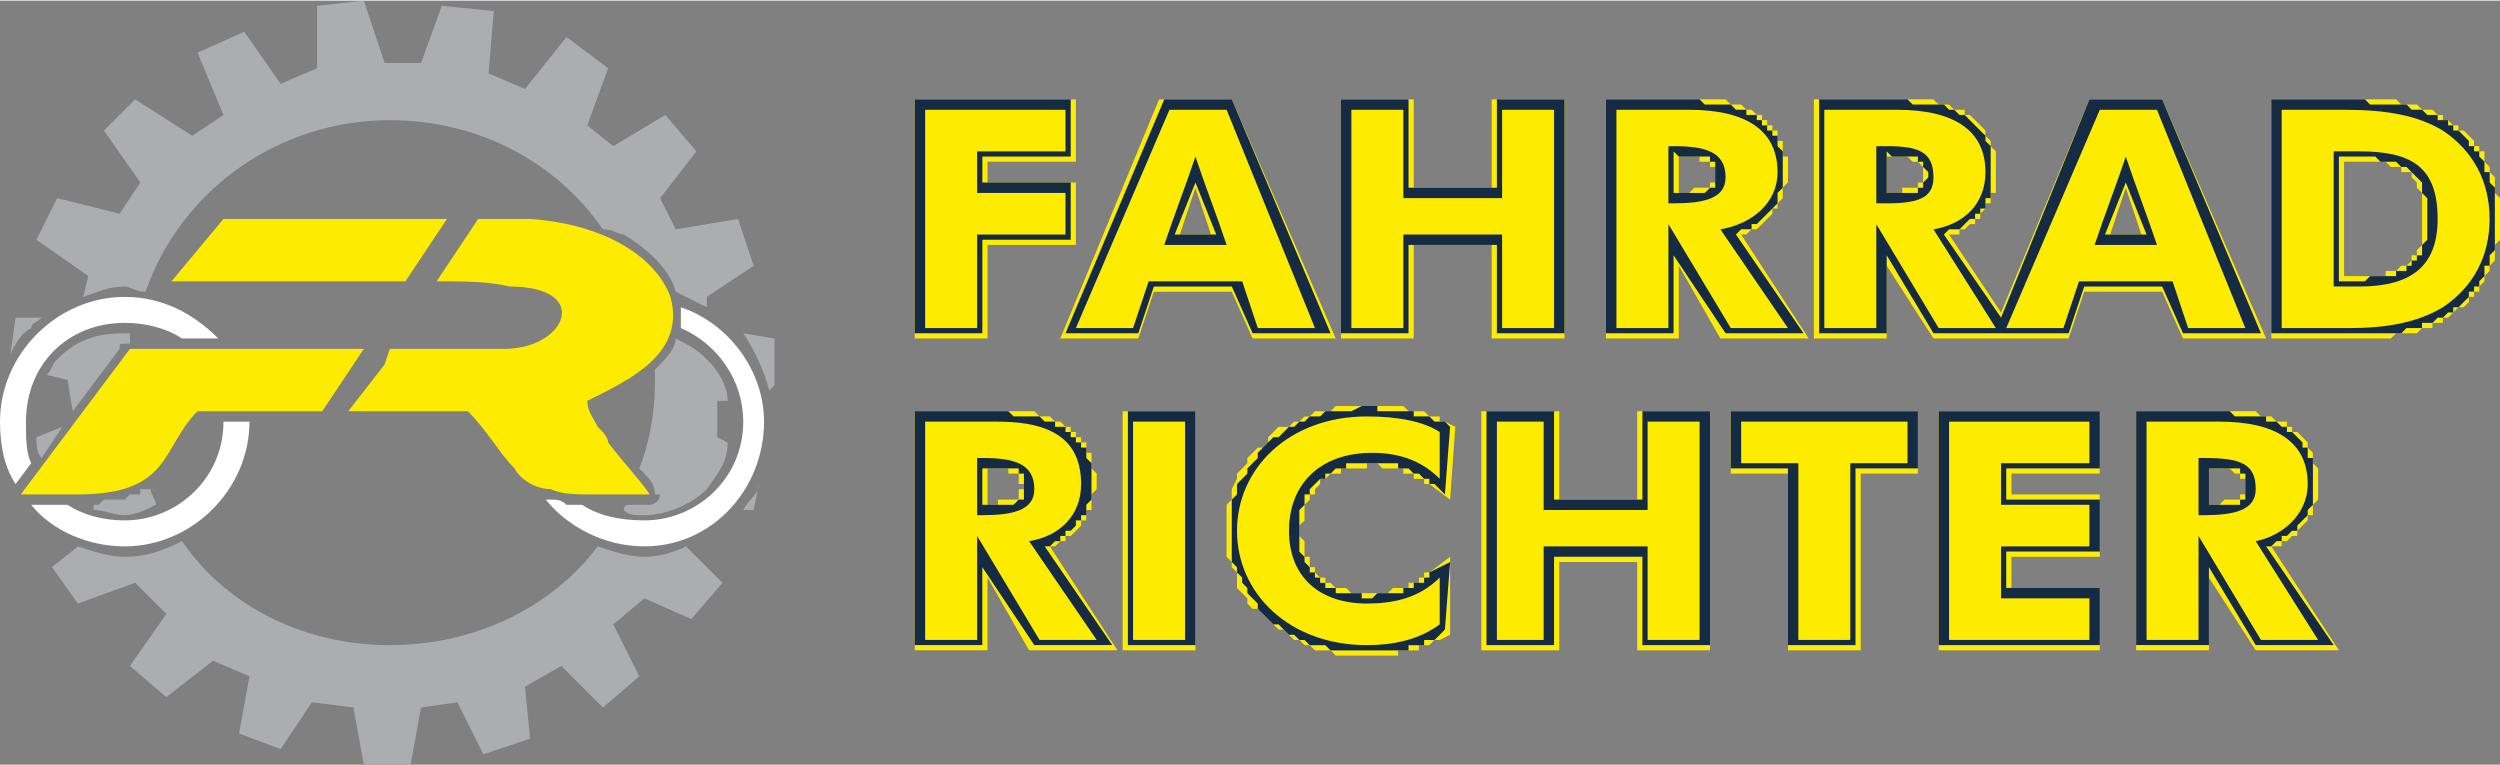
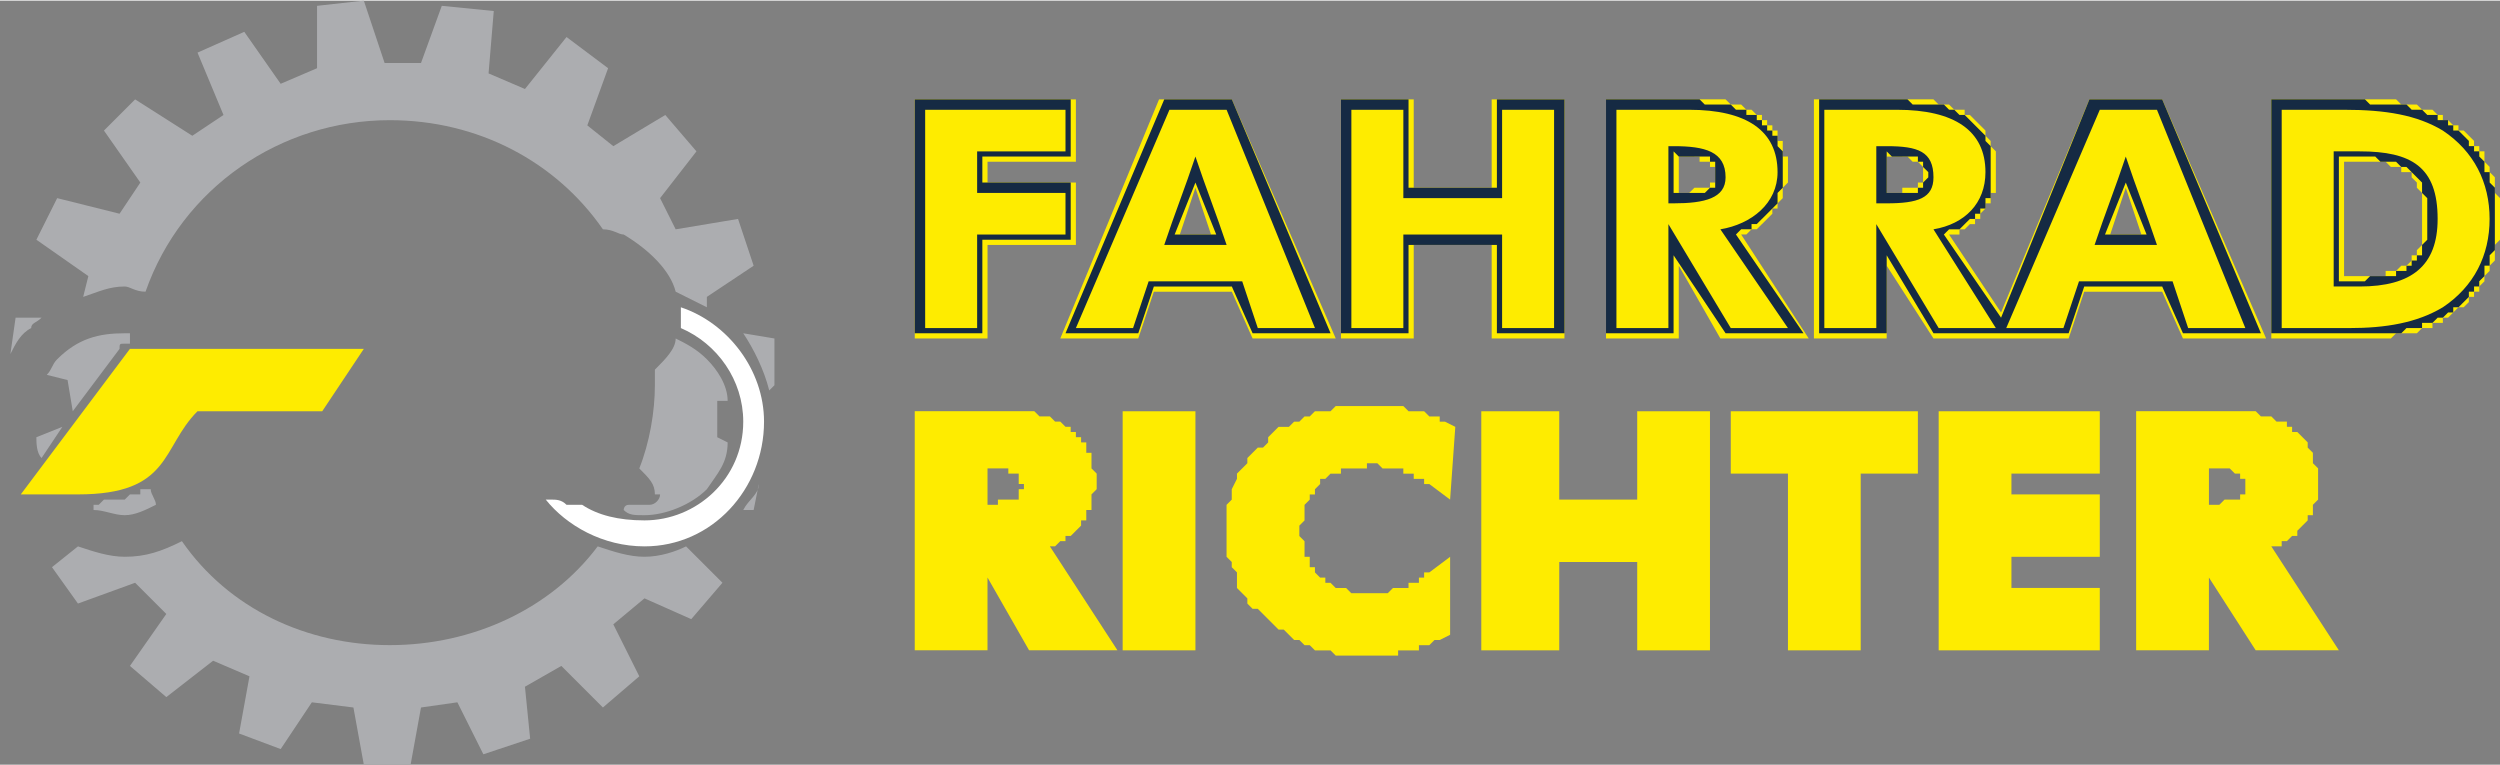
<svg xmlns="http://www.w3.org/2000/svg" xml:space="preserve" width="980px" height="300px" version="1.1" style="shape-rendering:geometricPrecision; text-rendering:geometricPrecision; image-rendering:optimizeQuality; fill-rule:evenodd; clip-rule:evenodd" viewBox="0 0 481 147">
  <rect x="0" y="0" width="481" height="147" fill="#808080" stroke="none" />
  <defs>
    <style type="text/css">
   
    .fil1 {fill:#152A43}
    .fil3 {fill:#ACADB0}
    .fil0 {fill:#FEEC00}
    .fil2 {fill:white}
   
  </style>
  </defs>
  <g id="Ebene_x0020_1">
    <path class="fil0" d="M451 53l0 -22 3 0 1 0 1 0 0 0 1 0 1 0 1 0 0 0 1 1 0 0 1 0 0 0 1 0 0 1 1 0 0 0 1 0 0 1 0 0 0 0 1 1 0 0 0 1 0 0 1 1 0 0 0 1 0 0 0 1 0 1 0 0 0 1 0 1 0 1 0 0 0 1 0 1 0 0 0 1 0 1 0 0 -1 1 0 0 0 1 0 0 -1 0 0 1 0 0 0 0 -1 1 0 0 -1 0 0 0 -1 1 0 0 -1 0 0 0 -1 0 0 1 -1 0 -1 0 -1 0 0 0 -1 0 -1 0 -3 0zm-14 12l15 0 1 0 0 0 1 0 1 0 0 0 1 0 0 0 1 0 1 0 0 0 1 0 0 0 1 0 1 -1 0 0 1 0 1 0 0 0 1 0 0 0 1 0 1 -1 0 0 1 0 0 0 1 0 0 -1 1 0 1 0 0 -1 1 0 0 0 1 -1 0 0 1 -1 1 0 0 0 1 -1 0 0 0 -1 1 0 0 -1 1 0 0 -1 0 0 1 -1 0 -1 0 0 1 -1 0 0 0 -1 1 -1 0 0 0 -1 0 -1 0 0 0 -1 1 -1 0 0 0 -1 0 -1 0 -1 0 0 0 -1 0 -1 0 -1 0 0 0 -1 0 -1 0 0 -1 -1 0 -1 0 0 0 -1 0 -1 0 0 -1 -1 0 -1 0 0 -1 -1 0 0 0 -1 0 -1 -1 0 0 -1 -1 0 0 -1 0 0 -1 -1 0 0 -1 -1 0 0 -1 0 0 -1 -1 0 -1 -1 0 0 -1 0 0 -1 -1 0 0 0 -1 -1 0 0 -1 0 -1 0 0 0 -1 -1 0 0 -1 0 -1 0 0 0 -1 0 0 0 -1 -1 -1 0 0 0 -1 0 -1 0 0 0 -1 0 -1 0 0 0 -1 0 -1 0 -1 0 0 0 -1 0 -1 0 -14 0 0 46zm-25 -20l-6 0 3 -9 3 9zm-46 -15l1 0 0 0 0 0 1 1 0 0 0 0 0 0 1 0 0 0 0 0 0 0 0 0 0 0 0 0 1 1 0 0 0 0 0 0 0 0 0 0 0 1 0 0 0 0 0 1 0 0 0 0 0 0 0 1 0 0 0 0 0 0 0 0 0 0 -1 0 0 1 0 0 0 0 0 0 0 0 0 0 0 0 -1 0 0 0 0 0 -1 0 0 0 0 0 -1 0 0 0 0 1 -1 0 0 0 -1 0 0 0 -1 0 0 -7 1 0 0 0 1 0 0 0 1 0 0 0 0 0zm-27 13l1 -1 0 0 1 -1 0 0 0 -1 1 0 0 -1 0 0 1 -1 0 0 0 -1 0 0 0 -1 1 -1 0 0 0 -1 0 0 0 -1 0 -1 0 -1 0 -1 -1 0 0 -1 0 -1 0 -1 -1 0 0 -1 0 -1 -1 0 0 -1 -1 0 0 -1 -1 0 0 -1 -1 0 -1 -1 0 0 -1 0 -1 -1 -1 0 0 0 -1 0 -1 -1 -1 0 -1 0 -1 0 -1 0 -1 0 -1 0 -1 0 -16 0 0 46 14 0 0 -14 8 14 17 0 -13 -20 0 0 1 0 0 0 1 -1 1 0 0 0 1 -1 0 0 0 0zm-13 -13l0 0 1 0 0 0 0 1 1 0 0 0 0 0 0 0 1 0 0 0 0 0 0 0 0 0 0 0 0 1 0 0 0 0 0 0 0 0 1 0 0 1 0 0 0 0 0 1 0 0 0 0 0 0 0 1 -1 0 0 0 0 0 0 0 0 0 0 0 0 1 0 0 0 0 0 0 0 0 -1 0 0 0 0 0 0 0 -1 0 0 0 0 0 -1 0 0 0 0 0 -1 1 0 0 -1 0 0 0 -1 0 0 0 0 -7 0 0 1 0 0 0 1 0 0 0 1 0 0 0zm-68 35l14 0 0 -18 15 0 0 18 14 0 0 -46 -14 0 0 17 -15 0 0 -17 -14 0 0 46zm-25 -20l-6 0 3 -9 3 9zm-29 20l15 0 3 -9 15 0 4 9 16 0 -20 -46 -14 0 -19 46zm-28 0l14 0 0 -18 17 0 0 -12 -17 0 0 -4 17 0 0 -12 -31 0 0 46zm212 0l10 0 3 -9 15 0 4 9 16 0 -20 -46 -14 0 -17 41 -10 -15 1 0 0 0 1 0 0 -1 1 0 0 0 1 -1 0 0 1 0 0 -1 1 0 0 -1 0 0 1 -1 0 0 0 -1 1 0 0 -1 0 0 0 -1 1 0 0 -1 0 -1 0 0 0 -1 0 0 0 -1 0 -1 0 -1 0 -1 0 0 0 -1 -1 -1 0 -1 0 0 -1 -1 0 -1 0 0 -1 -1 0 0 -1 -1 0 0 -1 -1 -1 0 0 -1 -1 0 -1 0 -1 -1 0 0 -1 0 -1 0 -1 -1 -1 0 -1 0 -1 0 -1 0 -1 0 -1 0 -1 0 -16 0 0 46 14 0 0 -14 9 14 16 0z" />
    <path class="fil0" d="M442 103l0 -1 0 0 1 -1 0 0 1 -1 0 0 0 -1 1 0 0 -1 0 0 0 -1 0 0 1 -1 0 -1 0 0 0 -1 0 0 0 -1 0 -1 0 -1 0 -1 0 0 -1 -1 0 -1 0 -1 0 0 -1 -1 0 -1 0 0 -1 -1 0 0 -1 -1 -1 0 0 -1 -1 0 0 -1 -1 0 -1 0 -1 -1 0 0 -1 0 -1 0 -1 -1 -1 0 -1 0 -1 0 -1 0 -1 0 -1 0 -1 0 -16 0 0 46 14 0 0 -14 9 14 16 0 -13 -20 0 0 1 0 1 0 0 -1 1 0 0 0 1 -1 0 0 1 0zm-14 -13l1 0 0 0 0 0 1 1 0 0 0 0 0 0 1 0 0 0 0 0 0 0 0 0 0 0 0 0 0 1 0 0 1 0 0 0 0 0 0 0 0 1 0 0 0 0 0 1 0 0 0 0 0 0 0 1 0 0 0 0 0 0 -1 0 0 0 0 0 0 1 0 0 0 0 0 0 0 0 0 0 -1 0 0 0 0 0 0 0 -1 0 0 0 0 0 -1 0 0 0 -1 1 0 0 -1 0 0 0 -1 0 0 0 0 -7 0 0 1 0 0 0 1 0 0 0 1 0 0 0zm-55 35l31 0 0 -12 -17 0 0 -6 17 0 0 -12 -17 0 0 -4 17 0 0 -12 -31 0 0 46zm-15 -34l11 0 0 -12 -36 0 0 12 11 0 0 34 14 0 0 -34zm-73 34l15 0 0 -17 15 0 0 17 14 0 0 -46 -14 0 0 17 -15 0 0 -17 -15 0 0 46zm-6 -29l1 -14 -2 -1 -1 0 0 -1 0 0 -1 0 0 0 -1 0 0 0 0 0 -1 -1 0 0 -1 0 0 0 -1 0 0 0 0 0 -1 0 0 0 -1 -1 0 0 -1 0 0 0 -1 0 0 0 -1 0 0 0 -1 0 -1 0 0 0 -1 0 0 0 -1 0 -1 0 -2 0 -1 0 -2 0 -1 1 -1 0 -2 0 -1 1 -1 0 -1 1 -1 0 -1 1 -2 0 -1 1 -1 1 0 1 -1 1 -1 0 -1 1 -1 1 0 1 -1 1 -1 1 0 1 -1 2 0 1 0 1 -1 1 0 1 0 1 0 2 0 1 0 1 0 1 0 2 0 1 1 1 0 1 1 1 0 2 0 1 1 1 1 1 0 1 1 1 1 0 1 1 1 1 1 1 1 1 1 0 1 1 1 1 1 0 1 1 1 0 1 1 2 0 1 0 1 1 2 0 1 0 2 0 1 0 1 0 0 0 1 0 0 0 1 0 0 0 1 0 0 0 1 0 0 0 0 0 1 0 0 -1 1 0 0 0 1 0 0 0 1 0 0 0 1 0 0 -1 1 0 0 0 0 0 1 0 0 0 1 -1 0 0 1 0 0 0 0 0 2 -1 0 -15 -4 3 0 0 -1 0 0 1 0 0 -1 0 0 0 0 1 -1 0 0 0 0 0 -1 0 0 0 0 1 -1 0 0 0 -1 0 0 0 0 0 -1 0 0 0 -1 1 0 0 0 0 -1 0 0 0 -1 0 0 0 0 0 -1 0 0 0 -1 0 -1 0 0 0 -1 0 -1 0 0 0 -1 -1 -1 0 0 0 -1 0 0 0 -1 -1 -1 0 0 0 0 -1 -1 0 0 0 -1 -1 0 0 0 -1 -1 0 0 0 0 -1 0 -1 -1 0 0 -1 0 0 0 -1 0 0 0 -1 -1 -1 0 0 0 -1 0 -1 1 -1 0 0 0 -1 0 -1 0 0 0 -1 0 0 1 -1 0 0 0 -1 1 0 0 -1 0 0 1 -1 0 0 0 -1 1 0 0 0 1 -1 1 0 0 0 1 0 0 -1 1 0 1 0 0 0 1 0 1 0 1 0 0 -1 1 0 1 0 0 0 1 1 0 0 0 0 1 0 0 0 1 0 0 0 0 0 1 0 0 0 0 0 1 0 0 0 0 1 1 0 0 0 1 0 0 0 0 0 0 1 1 0 0 0 0 0 1 0 0 1 0 0 1 0 0 0 0 0 4 3zm-63 29l14 0 0 -46 -14 0 0 46zm-10 -22l1 -1 0 0 1 -1 0 0 0 -1 1 0 0 -1 0 0 0 -1 1 0 0 -1 0 0 0 -1 0 -1 0 0 1 -1 0 0 0 -1 0 -1 0 -1 -1 -1 0 0 0 -1 0 -1 0 -1 -1 0 0 -1 0 -1 -1 0 0 -1 -1 0 0 -1 -1 0 0 -1 -1 0 -1 -1 0 0 -1 0 -1 -1 -1 0 -1 0 0 0 -1 -1 -1 0 -1 0 -1 0 -1 0 -1 0 -1 0 -1 0 -16 0 0 46 14 0 0 -14 8 14 17 0 -13 -20 0 0 1 0 0 0 1 -1 0 0 1 0 0 -1 1 0 0 0zm-13 -13l0 0 1 0 0 0 0 1 1 0 0 0 0 0 0 0 0 0 1 0 0 0 0 0 0 0 0 0 0 1 0 0 0 0 0 0 0 0 0 0 0 1 0 0 1 0 0 1 0 0 -1 0 0 0 0 1 0 0 0 0 0 0 0 0 0 0 0 0 0 1 0 0 0 0 0 0 -1 0 0 0 0 0 0 0 0 0 -1 0 0 0 0 0 -1 0 0 0 -1 0 0 1 0 0 -1 0 0 0 -1 0 0 0 0 -7 0 0 1 0 0 0 1 0 0 0 0 0 1 0z" />
    <path class="fil1" d="M449 55l0 -26 5 0c10,0 15,3 15,13 0,9 -5,13 -15,13l-5 0zm-10 8l13 0c7,0 13,-1 18,-4 6,-4 9,-10 9,-17 0,-7 -3,-13 -9,-17 -5,-3 -11,-4 -19,-4l-12 0 0 42zm-24 -16l-12 0c2,-6 4,-11 6,-17 2,6 4,11 6,17zm-29 16l11 0 3 -9 18 0 3 9 11 0 -17 -42 -11 0 -18 42zm-25 -24l0 -11 2 0c6,0 9,1 9,6 0,4 -3,5 -9,5l-2 0zm23 24l-12 -19c6,-1 10,-5 10,-11 0,-8 -6,-12 -17,-12l-14 0 0 42 10 0 0 -20 12 20 11 0zm-63 -24l0 -11 1 0c6,0 10,1 10,6 0,4 -4,5 -10,5l-1 0zm23 24l-13 -19c6,-1 11,-5 11,-11 0,-8 -6,-12 -17,-12l-14 0 0 42 10 0 0 -20 12 20 11 0zm-108 -16l-12 0c2,-6 4,-11 6,-17 2,6 4,11 6,17zm-29 16l11 0 3 -9 18 0 3 9 11 0 -17 -42 -11 0 -18 42zm-29 0l10 0 0 -18 17 0 0 -8 -17 0 0 -8 17 0 0 -8 -27 0 0 42zm272 -9l0 -24 4 0 1 0 1 0 0 0 1 0 1 1 1 0 0 0 1 0 1 0 0 0 1 1 0 0 1 0 0 0 1 1 0 0 0 0 1 1 0 0 0 0 1 1 0 0 0 1 0 0 0 1 1 1 0 0 0 1 0 1 0 0 0 1 0 1 0 1 0 0 0 1 0 1 0 1 0 0 -1 1 0 0 0 1 0 0 0 1 -1 0 0 1 0 0 -1 0 0 1 0 0 -1 0 0 1 -1 0 0 0 -1 0 0 1 -1 0 -1 0 0 0 -1 0 -1 0 -1 0 0 0 -1 1 -1 0 -4 0zm-13 10l15 0 1 0 0 0 1 0 1 0 0 0 1 0 0 0 1 0 1 0 0 0 1 0 0 0 1 0 1 0 0 0 1 0 0 0 1 -1 1 0 0 0 1 0 0 0 1 0 0 -1 1 0 1 0 0 0 1 -1 0 0 1 0 0 0 1 -1 1 0 0 -1 1 0 0 0 1 -1 0 0 1 -1 0 0 0 -1 1 0 0 -1 1 0 0 -1 0 0 1 -1 0 0 0 -1 0 -1 1 0 0 -1 0 0 0 -1 1 -1 0 0 0 -1 0 -1 0 0 0 -1 0 -1 0 -1 0 0 0 -1 0 -1 0 0 0 -1 0 -1 0 -1 0 0 0 -1 0 -1 0 0 -1 -1 0 -1 0 0 0 -1 -1 0 0 -1 0 -1 0 0 -1 -1 0 0 0 -1 -1 0 0 -1 -1 0 0 -1 0 0 -1 -1 0 0 -1 -1 0 0 -1 0 0 -1 -1 0 0 -1 -1 0 0 0 -1 0 0 -1 -1 0 -1 0 0 0 -1 -1 0 0 -1 0 0 0 -1 0 -1 -1 0 0 -1 0 0 0 -1 0 -1 0 0 0 -1 0 -1 0 0 0 -1 0 -1 0 0 0 -1 -1 -1 0 -1 0 0 0 -1 0 -1 0 -14 0 0 45zm-24 -19l-8 0 4 -10 4 10zm-47 -15l1 0 0 0 1 0 0 0 0 0 0 0 1 0 0 0 0 0 0 1 1 0 0 0 0 0 0 0 0 0 0 0 0 1 0 0 0 0 0 0 1 1 0 0 0 0 0 1 0 0 0 0 0 0 -1 1 0 0 0 0 0 0 0 1 0 0 0 0 0 0 0 0 0 0 -1 0 0 0 0 0 0 1 -1 0 0 0 0 0 0 0 -1 0 0 0 -1 0 0 0 0 0 -1 0 0 0 -1 0 0 0 -1 0 0 -8 1 1 0 0 1 0 0 0 1 0 0 0 0 0zm-27 12l0 0 1 -1 0 0 1 -1 0 0 0 0 1 -1 0 0 0 -1 0 0 0 -1 1 -1 0 0 0 -1 0 0 0 -1 0 -1 0 0 0 -1 0 -1 0 0 0 -1 0 -1 -1 -1 0 0 0 -1 0 -1 -1 0 0 -1 -1 0 0 -1 -1 0 0 -1 -1 0 0 -1 -1 0 -1 0 0 -1 -1 0 -1 0 -1 -1 0 0 -1 0 -1 0 -1 0 -1 0 -1 0 -1 -1 -1 0 -1 0 -16 0 0 45 13 0 0 -15 10 15 15 0 -13 -19 1 -1 1 0 0 0 1 0 0 -1 1 0 0 0 1 -1 0 0zm-13 -12l0 0 1 0 0 0 1 0 0 0 0 0 0 0 1 0 0 0 0 1 0 0 0 0 0 0 1 0 0 0 0 0 0 1 0 0 0 0 0 0 0 1 0 0 0 0 0 1 0 0 0 0 0 0 0 1 0 0 0 0 0 0 0 1 0 0 0 0 0 0 -1 0 0 0 0 0 0 0 0 0 -1 1 0 0 0 0 0 0 -1 0 0 0 -1 0 0 0 0 0 -1 0 0 0 -1 0 0 0 -1 0 -1 0 0 -8 1 1 1 0 0 0 1 0 0 0 1 0 0 0zm-68 34l13 0 0 -17 17 0 0 17 13 0 0 -45 -13 0 0 17 -17 0 0 -17 -13 0 0 45zm-24 -19l-8 0 4 -10 4 10zm-29 19l14 0 3 -9 15 0 4 9 15 0 -19 -45 -13 0 -19 45zm-29 0l13 0 0 -18 17 0 0 -11 -17 0 0 -5 17 0 0 -11 -30 0 0 45zm222 0l3 -9 15 0 4 9 15 0 -19 -45 -14 0 -17 42 -11 -16 1 -1 1 0 1 0 0 0 1 -1 0 0 0 0 1 -1 0 0 1 0 0 -1 1 0 0 -1 0 0 1 0 0 -1 0 0 0 -1 1 0 0 -1 0 -1 0 0 0 -1 0 0 0 -1 0 -1 0 0 0 -1 0 -1 0 0 0 -1 0 -1 0 -1 0 0 -1 -1 0 -1 0 0 -1 -1 0 0 -1 -1 0 0 -1 -1 0 0 -1 -1 -1 0 0 0 -1 -1 -1 0 0 0 -1 -1 -1 0 -1 0 -1 0 -1 0 -1 0 -1 0 -1 -1 -1 0 -1 0 -15 0 0 45 13 0 0 -15 9 15 26 0zm-138 -1l10 0 0 -18 19 0 0 18 10 0 0 -42 -10 0 0 17 -19 0 0 -17 -10 0 0 42z" />
-     <path class="fil1" d="M188 99l0 -11 1 0c6,0 10,1 10,6 0,4 -4,5 -10,5l-1 0zm23 24l-13 -19c6,-1 10,-5 10,-11 0,-8 -5,-12 -16,-12l-14 0 0 42 10 0 0 -20 12 20 11 0zm7 0l10 0 0 -42 -10 0 0 42zm59 -31l0 -9c-3,-2 -8,-3 -14,-3 -15,0 -25,10 -25,22 0,12 10,22 25,22 5,0 10,-1 14,-4l0 -9c-4,4 -9,5 -14,5 -9,0 -15,-5 -15,-14 0,-9 6,-15 16,-15 6,0 10,2 13,5zm98 31l27 0 0 -8 -17 0 0 -10 17 0 0 -8 -17 0 0 -8 17 0 0 -8 -27 0 0 42zm48 -24l0 -11 1 0c7,0 10,1 10,6 0,4 -4,5 -10,5l-1 0zm23 24l-12 -19c5,-1 10,-5 10,-11 0,-8 -6,-12 -17,-12l-14 0 0 42 10 0 0 -20 12 20 11 0zm-5 -21l1 0 0 -1 0 0 1 -1 0 0 0 0 1 -1 0 0 0 -1 0 0 1 -1 0 -1 0 0 0 -1 0 0 0 -1 0 -1 0 0 0 -1 0 -1 0 0 0 -1 0 -1 0 -1 -1 0 0 -1 0 -1 -1 0 0 -1 0 0 -1 -1 0 0 -1 -1 -1 0 0 -1 -1 0 0 0 -1 -1 -1 0 -1 0 0 -1 -1 0 -1 0 -1 0 -1 0 -1 0 -1 0 -1 -1 -1 0 -1 0 -16 0 0 45 14 0 0 -15 9 15 15 0 -13 -19 1 0 1 -1 0 0 1 0 0 -1 1 0 0 0 1 -1 0 0zm-13 -12l1 0 0 0 0 0 1 0 0 0 0 0 1 0 0 0 0 0 0 1 0 0 1 0 0 0 0 0 0 0 0 0 0 1 0 0 0 0 0 0 0 1 0 0 0 0 0 1 0 0 0 0 0 1 0 0 0 0 0 0 0 0 0 1 0 0 0 0 0 0 0 0 -1 0 0 0 0 0 0 0 0 1 -1 0 0 0 0 0 -1 0 0 0 0 0 -1 0 0 0 -1 0 0 0 -1 0 0 0 -1 0 0 0 0 -7 0 0 1 0 0 0 1 0 0 0 1 0 0 0zm-55 34l31 0 0 -11 -18 0 0 -7 18 0 0 -10 -18 0 0 -6 18 0 0 -11 -31 0 0 45zm-16 -34l12 0 0 -11 -36 0 0 11 11 0 0 34 13 0 0 -34zm-71 34l13 0 0 -17 17 0 0 17 13 0 0 -45 -13 0 0 17 -17 0 0 -17 -13 0 0 45zm-8 -29l1 -13 -1 -1 -1 0 0 0 -1 0 0 0 0 0 -1 -1 0 0 -1 0 0 0 0 0 -1 0 0 0 -1 0 0 -1 -1 0 0 0 -1 0 0 0 0 0 -1 0 0 0 -1 0 0 0 -1 0 0 0 -1 0 -1 0 0 -1 -1 0 0 0 -1 0 -1 0 -2 1 -1 0 -1 0 -2 0 -1 0 -1 1 -2 0 -1 1 -1 0 -1 1 -1 0 -1 1 -1 1 -1 0 -1 1 -1 1 -1 1 0 1 -1 1 -1 1 0 1 -1 1 -1 1 0 1 0 1 -1 1 0 1 0 1 0 1 0 2 0 1 0 1 0 1 0 2 0 1 0 1 1 1 0 1 1 1 0 1 1 1 0 1 1 1 1 1 0 1 1 1 1 1 1 1 1 0 1 1 1 1 1 0 1 1 1 0 1 1 2 0 1 0 1 1 2 0 1 0 1 0 2 0 1 0 1 0 0 0 1 0 0 0 1 0 0 0 0 0 1 0 0 0 1 0 0 0 1 0 0 0 1 0 0 0 1 0 0 -1 1 0 0 0 0 0 1 0 0 0 1 0 0 -1 1 0 0 0 0 0 1 0 0 0 1 -1 0 0 1 -1 1 -13 -4 2 0 1 0 0 -1 0 0 0 0 1 -1 0 0 0 0 0 -1 0 0 1 0 0 -1 0 0 0 -1 0 0 0 0 1 -1 0 0 0 -1 0 0 0 0 0 -1 0 0 0 -1 0 0 0 -1 0 0 0 0 0 -1 1 0 0 -1 0 -1 0 0 -1 -1 0 -1 0 -1 0 0 0 -1 0 -1 0 0 -1 -1 0 0 0 -1 0 0 -1 -1 0 0 -1 -1 0 0 0 0 -1 -1 0 0 -1 0 0 -1 -1 0 0 0 -1 0 0 -1 -1 0 -1 0 0 0 -1 0 -1 0 0 0 -1 0 -1 0 -1 0 0 0 -1 0 -1 0 0 1 -1 0 -1 0 0 0 -1 1 0 0 -1 0 0 1 -1 0 0 1 -1 0 0 1 0 0 -1 1 0 0 0 1 -1 0 0 1 0 1 0 0 -1 1 0 1 0 1 0 1 0 0 0 1 0 1 0 0 0 1 0 0 0 0 0 1 0 0 0 1 0 0 0 0 0 1 0 0 1 1 0 0 0 0 0 1 0 0 0 0 0 1 1 0 0 0 0 1 0 0 0 0 0 1 1 0 0 0 0 1 0 0 0 0 1 1 0 2 2zm-61 29l13 0 0 -45 -13 0 0 45zm-11 -22l0 0 1 -1 0 0 0 -1 1 0 0 0 0 -1 1 0 0 -1 0 0 0 -1 1 -1 0 0 0 -1 0 0 0 -1 0 -1 0 0 0 -1 0 -1 0 0 0 -1 0 -1 -1 -1 0 0 0 -1 0 -1 -1 0 0 -1 -1 0 0 -1 -1 0 0 -1 -1 0 0 -1 -1 0 -1 0 0 -1 -1 0 -1 0 -1 -1 -1 0 0 0 -1 0 -1 0 -1 0 -1 0 -1 -1 -1 0 -1 0 -16 0 0 45 13 0 0 -15 10 15 15 0 -13 -19 1 0 1 -1 0 0 1 0 0 -1 1 0 0 0 0 -1 1 0zm-13 -12l0 0 1 0 0 0 0 0 1 0 0 0 0 0 1 0 0 0 0 1 0 0 0 0 0 0 0 0 1 0 0 0 0 1 0 0 0 0 0 0 0 1 0 0 0 0 0 1 0 0 0 0 0 1 0 0 0 0 0 0 0 0 0 1 0 0 -1 0 0 0 0 0 0 0 0 0 0 0 0 0 -1 1 0 0 0 0 -1 0 0 0 0 0 -1 0 0 0 0 0 -1 0 0 0 -1 0 0 0 -1 0 -1 0 0 -7 1 0 1 0 0 0 1 0 0 0 1 0 0 0zm163 -1l11 0 0 -8 -32 0 0 8 11 0 0 34 10 0 0 -34zm-68 34l9 0 0 -18 20 0 0 18 10 0 0 -42 -10 0 0 17 -20 0 0 -17 -9 0 0 42z" />
    <g id="_1963734629392">
-       <path class="fil2" d="M24 62c4,0 8,1 11,3l7 0c-5,-5 -11,-8 -18,-8 -13,0 -24,11 -24,24 0,5 1,9 3,12l3 -4c-1,-2 -1,-5 -1,-8 0,-11 8,-19 19,-19zm19 19c0,0 0,0 0,0 0,11 -9,19 -19,19 -4,0 -8,-1 -11,-3l-7 0c4,5 11,8 18,8 13,0 24,-11 24,-24 0,0 0,0 0,0l-5 0z" />
      <path class="fil0" d="M15 95c18,0 16,-9 23,-16l24 0 8 -12 -45 0 0 0 -21 28 11 0z" />
      <path class="fil2" d="M131 63c7,3 12,10 12,18 0,11 -9,19 -19,19 -5,0 -9,-1 -12,-3 -1,0 -2,0 -3,0 -1,-1 -2,-1 -3,-1 -1,0 -1,0 -1,0 4,5 11,9 19,9 13,0 23,-11 23,-24 0,-10 -7,-19 -16,-22 0,1 0,3 0,4z" />
      <path class="fil3" d="M138 77l2 0c0,-3 -2,-6 -4,-8 -2,-2 -4,-3 -6,-4 0,2 -2,4 -4,6 0,1 0,2 0,3 0,5 -1,11 -3,16 2,2 3,3 3,5 1,0 1,0 1,0 0,1 -1,2 -2,2l-1 0 -3 0c-1,0 -1,1 -1,1 1,1 2,1 4,1 4,0 9,-2 12,-5 2,-3 4,-5 4,-9l-2 -1 0 -7zm10 -2l1 -1 0 -9 -6 -1c2,3 4,7 5,11zm-12 -16l0 -2 9 -6 -3 -9 -12 2 -3 -6 7 -9 -6 -7 -10 6 -5 -4 4 -11 -8 -6 -8 10 -7 -3 1 -12 -10 -1 -4 11 -7 0 -4 -12 -9 1 0 12 -7 3 -7 -10 -9 4 5 12 -6 4 -11 -7 -6 6 7 10 -4 6 -12 -3 -4 8 10 7 -1 4c3,-1 5,-2 8,-2 1,0 2,1 4,1 7,-20 26,-33 47,-33 17,0 32,8 41,21 2,0 3,1 4,1 5,3 9,7 10,11l0 0c2,1 4,2 6,3zm-21 46c-9,12 -24,19 -40,19l0 0c-16,0 -31,-7 -40,-20 -4,2 -7,3 -11,3 -3,0 -6,-1 -9,-2l-5 4 5 7 11 -4 6 6 -7 10 7 6 9 -7 7 3 -2 11 8 3 6 -9 8 1 2 11 4 0 5 0 2 -11 7 -1 5 10 9 -3 -1 -10 7 -4 8 8 7 -6 -5 -10 6 -5 9 4 6 -7 -7 -7c-2,1 -5,2 -8,2 -3,0 -6,-1 -9,-2zm28 -7l2 0 1 -5c0,2 -2,3 -3,5zm-135 -37l-5 0 -1 7c1,-2 2,-4 4,-5 0,-1 1,-1 2,-2zm1 11l4 1 1 6 9 -12c0,-1 0,-1 1,-1l0 0 0 0 0 0 0 0 0 0 0 0 0 0 0 0 0 0 0 0 0 0 0 0 0 0 0 0 0 0 0 0 0 0 0 0 0 0 0 0 0 0 0 0 0 0 0 0 0 0 0 0 0 0 0 0 0 0 0 0 0 0 0 0 0 0 0 0 0 0 0 0 0 0 0 0 0 0 0 0 0 0 0 0 0 0 0 0 0 0 0 0 0 0 0 0 0 0 0 0 0 0 1 0 0 0 0 0 0 0 0 0 0 0 0 0 0 0 0 0 0 0 0 0 0 0 0 0 0 0 0 -1 0 0 0 0 0 0 0 0 0 0 0 0 0 0 0 0 0 0 0 0 0 0 0 0 0 0 0 0 0 0 0 0 0 0 0 0 0 0 0 0 0 0 0 0 0 0 0 0 0 0 0 0 0 0 0 0 0 0 0 0 0 0 0 0 0 0 0 0 0 0 0 0 0 0 0 0 0 0 0 0 0 0 0 0 0 0 0 0 0 0 0 0 0 0 0 0 0 0 0 0c0,0 0,-1 0,-1 0,0 -1,0 -1,0 -5,0 -9,1 -13,5 -1,1 -1,2 -2,3zm3 10l-5 2c0,1 0,3 1,4l4 -6 0 0zm6 15l0 1c2,0 4,1 6,1 2,0 4,-1 6,-2 0,-1 -1,-2 -1,-3l-1 0 0 0 0 0 0 0 0 0 0 0 0 0 0 0 0 0 0 0 0 0 0 0 -1 0 0 0 0 0 0 0 0 0 0 1 0 0 0 0 0 0 0 0 -1 0 0 0 0 0 0 0 0 0 0 0 0 0 0 0 -1 0 0 0 0 0 0 0 0 0 0 0 0 0 0 0 -1 1 0 0 0 0 0 0 0 0 0 0 0 0 -1 0 0 0 0 0 0 0 0 0 0 0 0 0 0 0 0 0 -1 0 0 0 0 0 0 0 -1 0 0 0 0 0 0 0 0 0 -1 0 0 0 0 0 0 0 0 0 0 0 -1 1 0 0 0 0 0 0 0 0 0 0 0 0 -1 0 0 0c0,0 0,0 0,0l0 0 0 0z" />
-       <path class="fil0" d="M97 67l-9 0 -13 0 -1 3 -7 9 11 0 12 0c4,4 6,8 9,11 1,2 4,4 7,4 2,1 5,1 8,1l10 0c0,0 1,0 1,0 -2,-3 -5,-6 -8,-10 0,-1 -1,-2 -2,-3 -1,-2 -2,-3 -2,-5 8,-4 19,-9 16,-20 -3,-8 -13,-14 -27,-15l-2 0 0 0 -8 0 -8 12c5,0 10,0 14,1 16,0 11,12 -1,12zm-11 -25l-39 0 -4 0 0 0 0 0 -10 12 2 0 0 0 17 0c8,0 17,0 26,0l8 -12z" />
    </g>
  </g>
</svg>